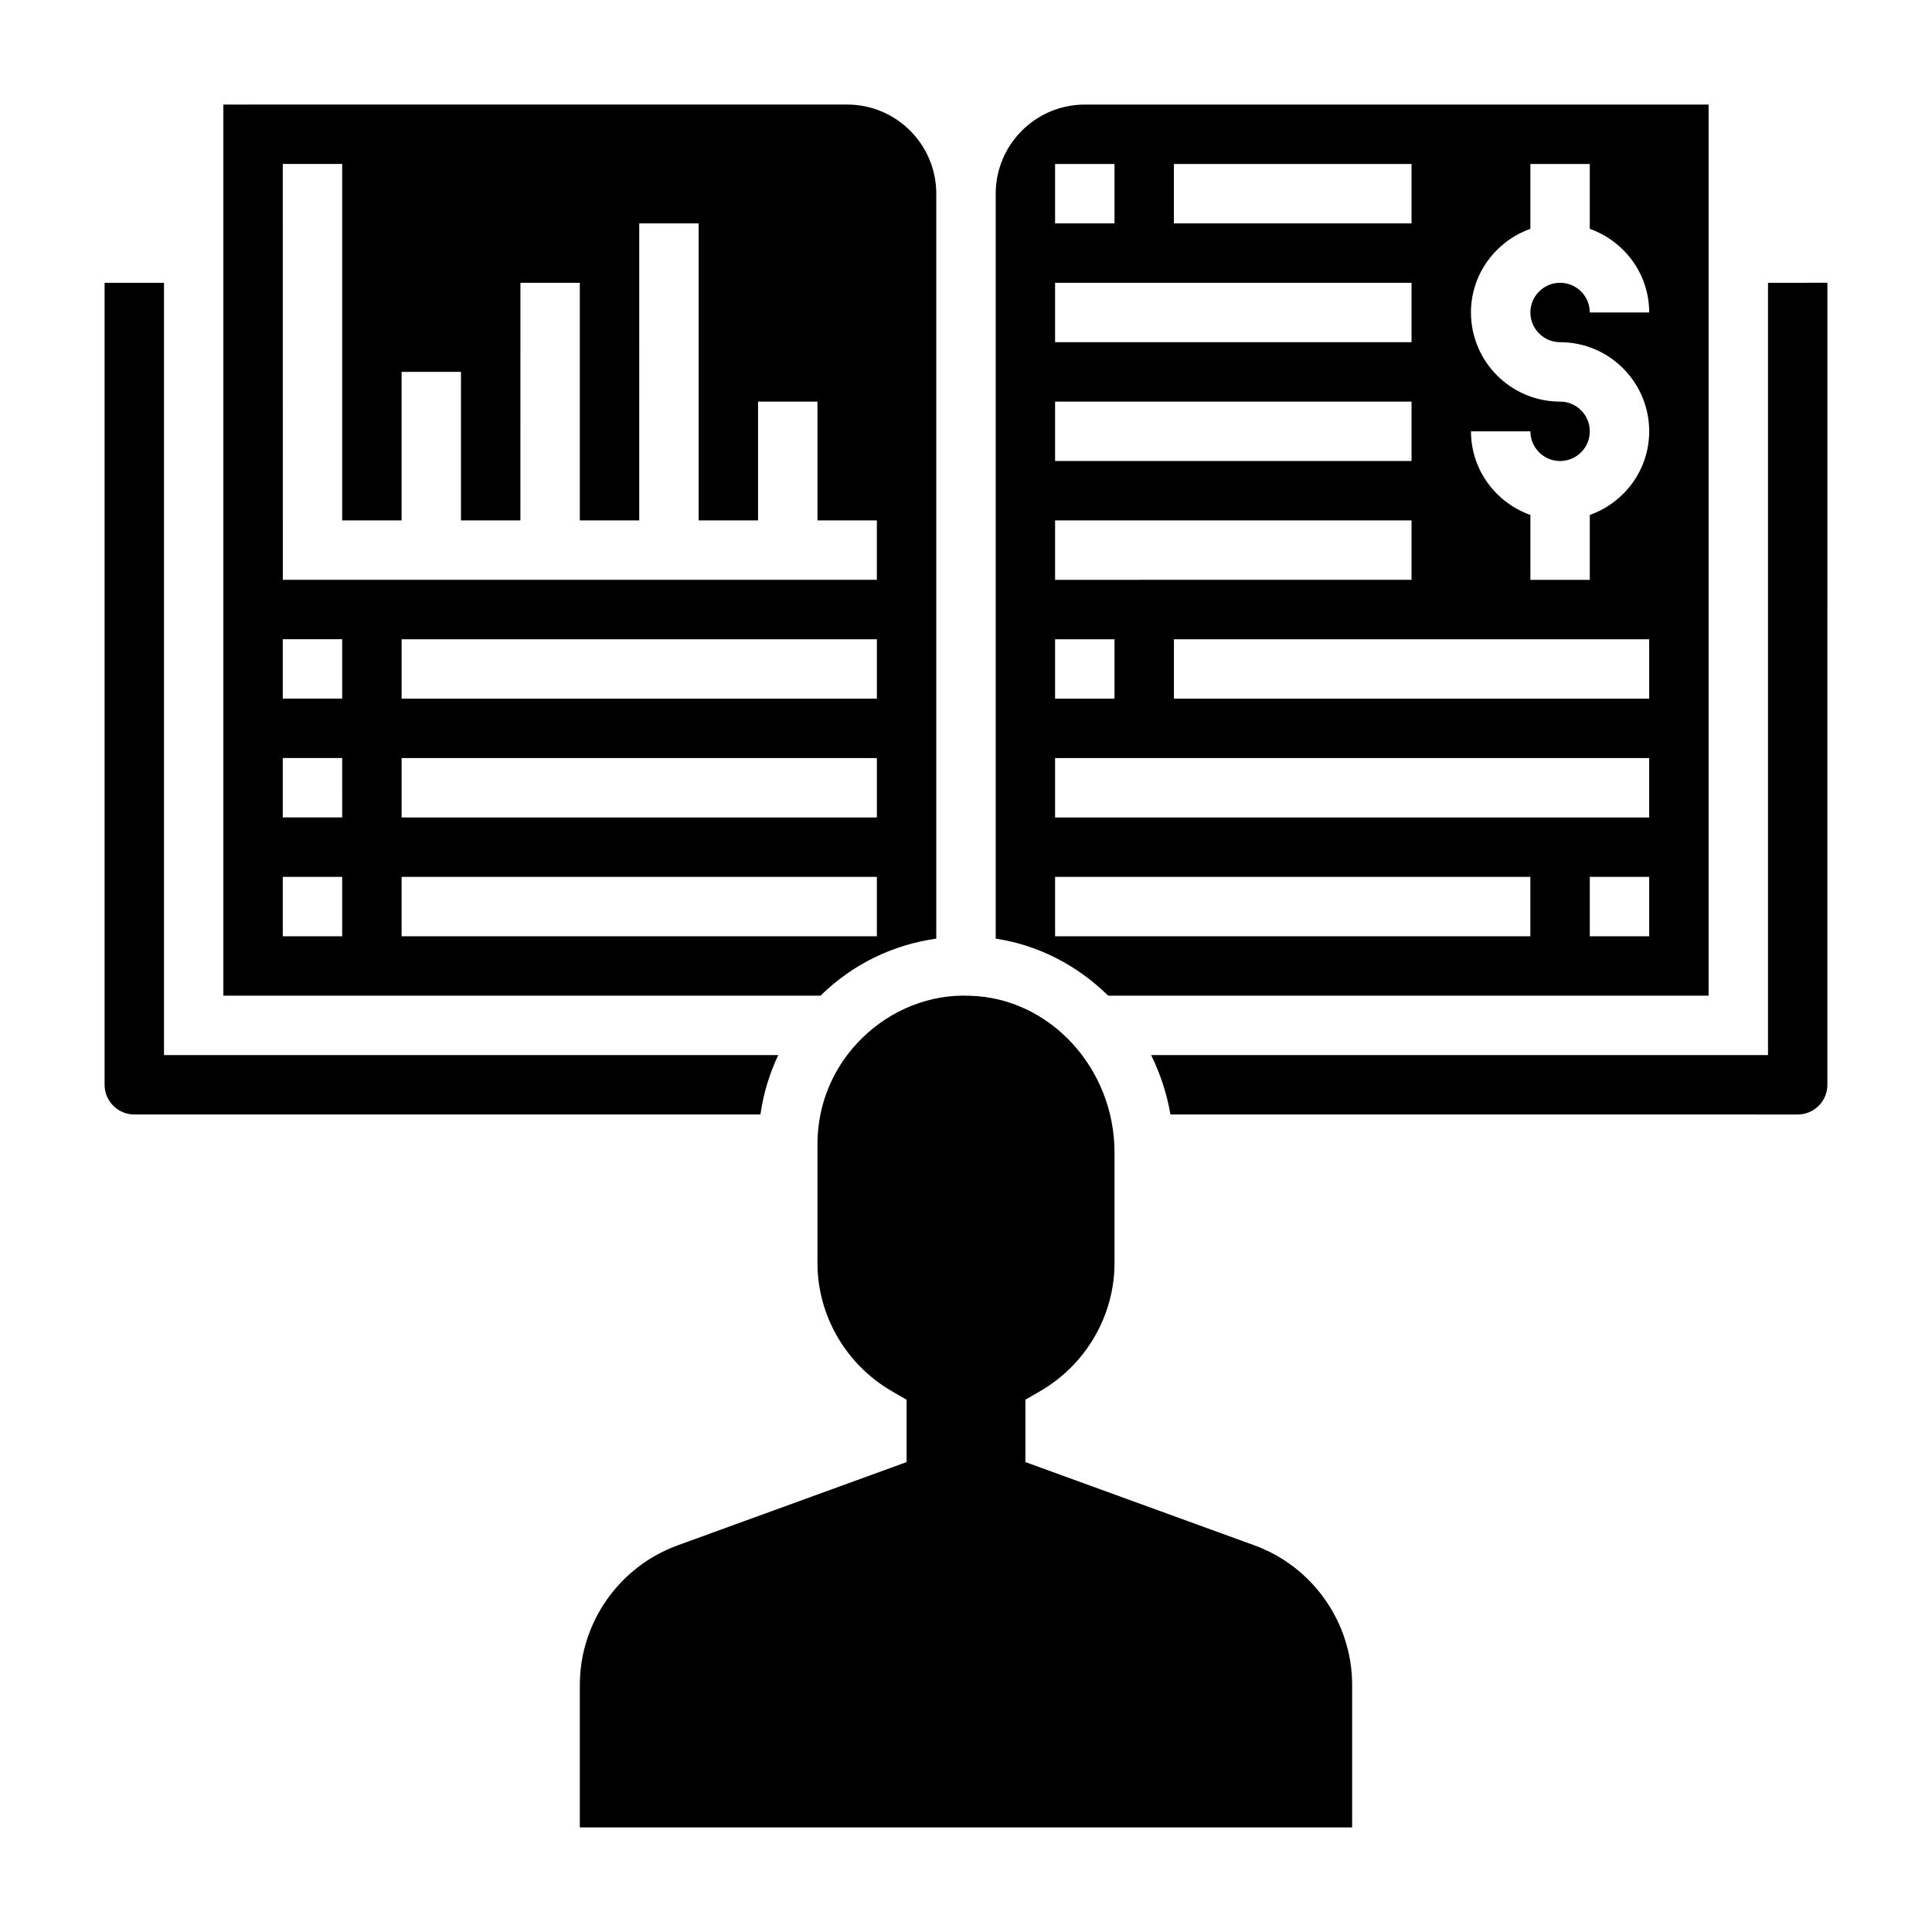
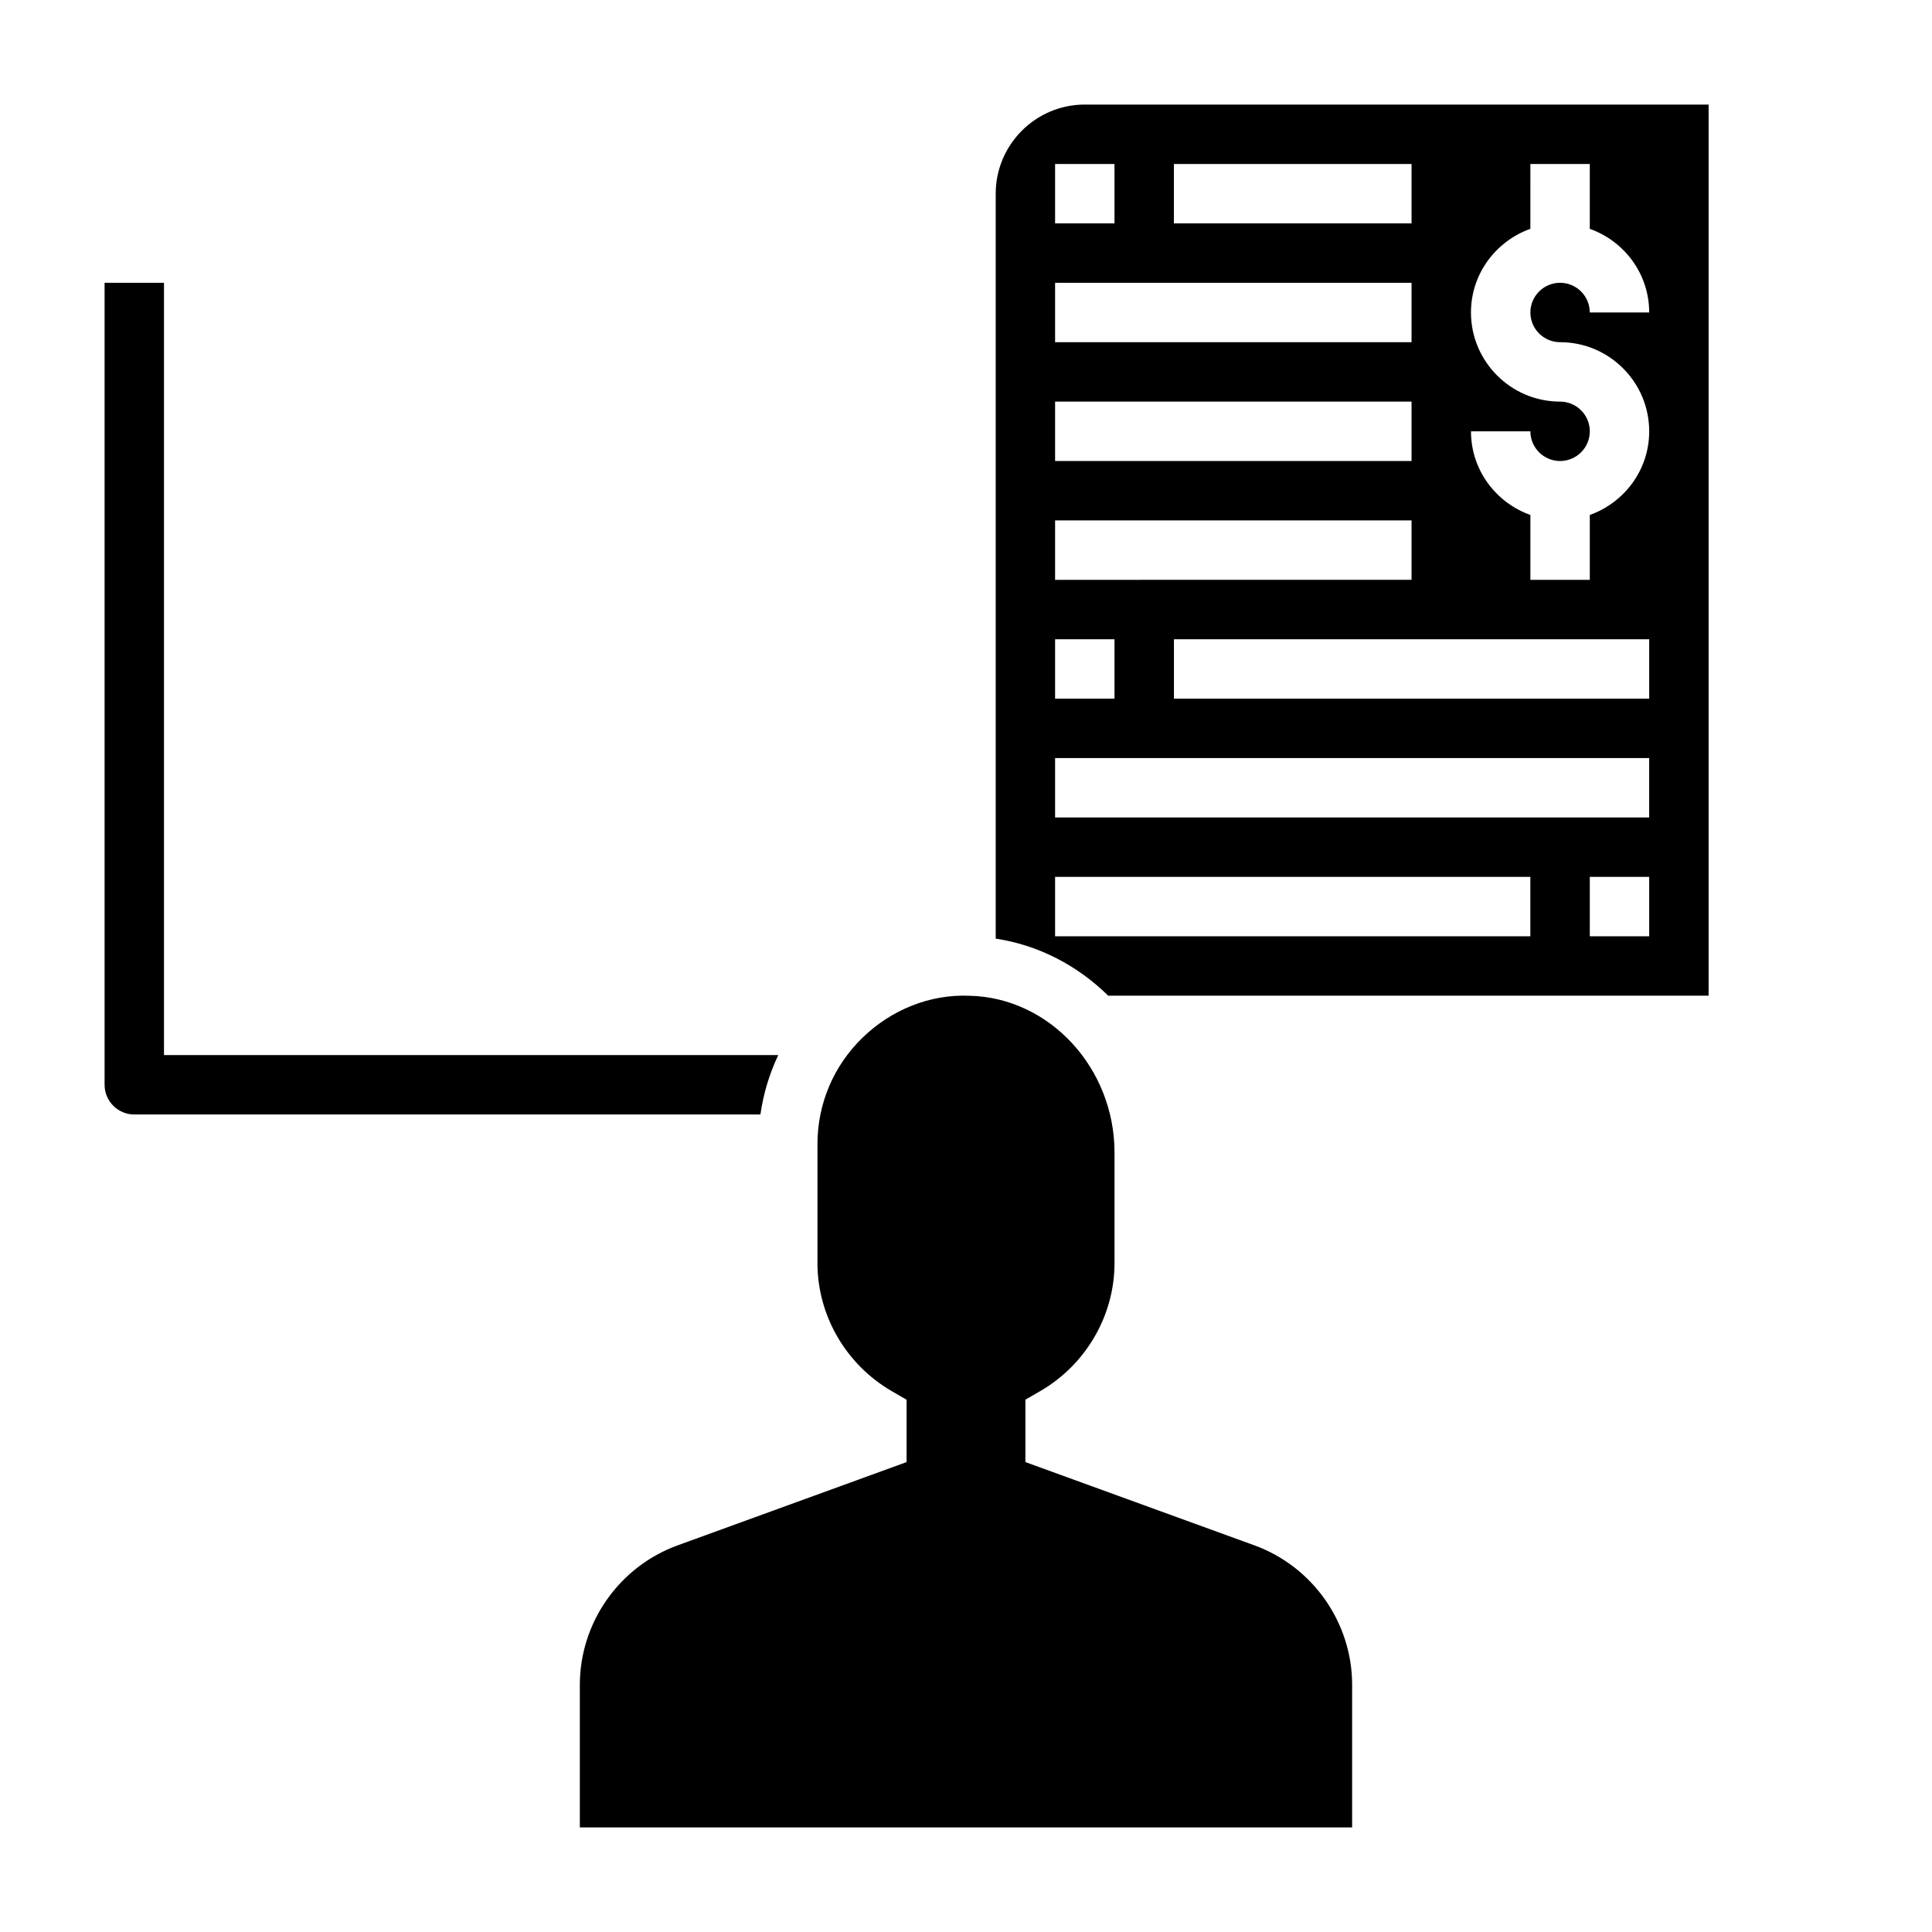
<svg xmlns="http://www.w3.org/2000/svg" fill="#000000" width="800px" height="800px" version="1.1" viewBox="144 144 512 512">
  <g>
    <path d="m350.25 423.61h-162.79v-204.67h-15.742v212.54c0 4.344 3.535 7.871 7.871 7.871h165.93c0.781-5.5 2.379-10.789 4.731-15.742z" />
    <path d="m596.8 407.87v-236.16h-165.31c-13.02 0-23.617 10.598-23.617 23.617v197.42c11.438 1.723 21.742 7.188 29.812 15.121zm-15.746-15.746h-15.742v-15.742h15.742zm0-62.977h-125.95v-15.742h125.95zm-23.617-78.719c-13.02 0-23.617-10.598-23.617-23.617 0-10.25 6.606-18.91 15.742-22.168l0.004-17.191h15.742v17.191c9.141 3.258 15.742 11.918 15.742 22.168h-15.742c0-4.344-3.535-7.871-7.871-7.871s-7.871 3.527-7.871 7.871 3.535 7.871 7.871 7.871c13.02 0 23.617 10.598 23.617 23.617 0 10.25-6.606 18.91-15.742 22.168v17.195h-15.742v-17.191c-9.141-3.258-15.742-11.918-15.742-22.168h15.742c0 4.344 3.535 7.871 7.871 7.871 4.336 0 7.871-3.527 7.871-7.871 0-4.348-3.535-7.875-7.875-7.875zm-102.34-62.977h62.977v15.742h-62.977zm-31.488 0h15.742v15.742h-15.742zm0 31.488h94.465v15.742l-94.465 0.004zm0 31.488h94.465v15.742l-94.465 0.004zm0 31.488h94.465v15.742l-94.465 0.004zm0 31.488h15.742v15.742h-15.742zm0 31.488h157.44v15.742h-157.44zm0 31.488h125.95v15.742h-125.95z" />
-     <path d="m361.54 407.77c8.484-8.281 19.051-13.391 30.582-15.027v-197.42c0-13.02-10.598-23.617-23.617-23.617l-165.31 0.004v236.16h158.25c0.031-0.031 0.062-0.07 0.094-0.102zm14.84-47.133h-125.95v-15.742h125.95zm0-31.488h-125.95v-15.742h125.95zm-157.44-141.7h15.742v94.465h15.742v-39.359h15.742v39.359h15.742l0.008-62.977h15.742v62.977h15.742l0.004-78.719h15.742v78.719h15.742v-31.488h15.742v31.488h15.742v15.742l-157.43 0.004zm15.746 204.67h-15.746v-15.742h15.742zm0-31.488h-15.746v-15.742h15.742zm0-31.488h-15.746v-15.742h15.742zm15.742 47.234h125.95v15.742h-125.95z" />
    <path d="m476.42 553.53-60.68-22.066v-16.531l3.93-2.273c12.145-7.039 19.688-20.043 19.688-33.938v-29.301c0-22.363-17.191-40.996-38.32-41.531-10.523-0.48-20.844 3.684-28.512 11.156-7.66 7.469-11.891 17.488-11.891 28.188v31.488c0 13.895 7.543 26.898 19.688 33.945l3.93 2.273v16.531l-60.676 22.066c-15.5 5.637-25.914 20.488-25.914 36.98v37.773h204.67v-37.77c0-16.496-10.414-31.348-25.914-36.992z" />
-     <path d="m612.54 218.94v204.67h-163.48c2.41 4.894 4.156 10.188 5.125 15.742l166.22 0.004c4.336 0 7.871-3.527 7.871-7.871l0.004-212.55z" />
  </g>
</svg>